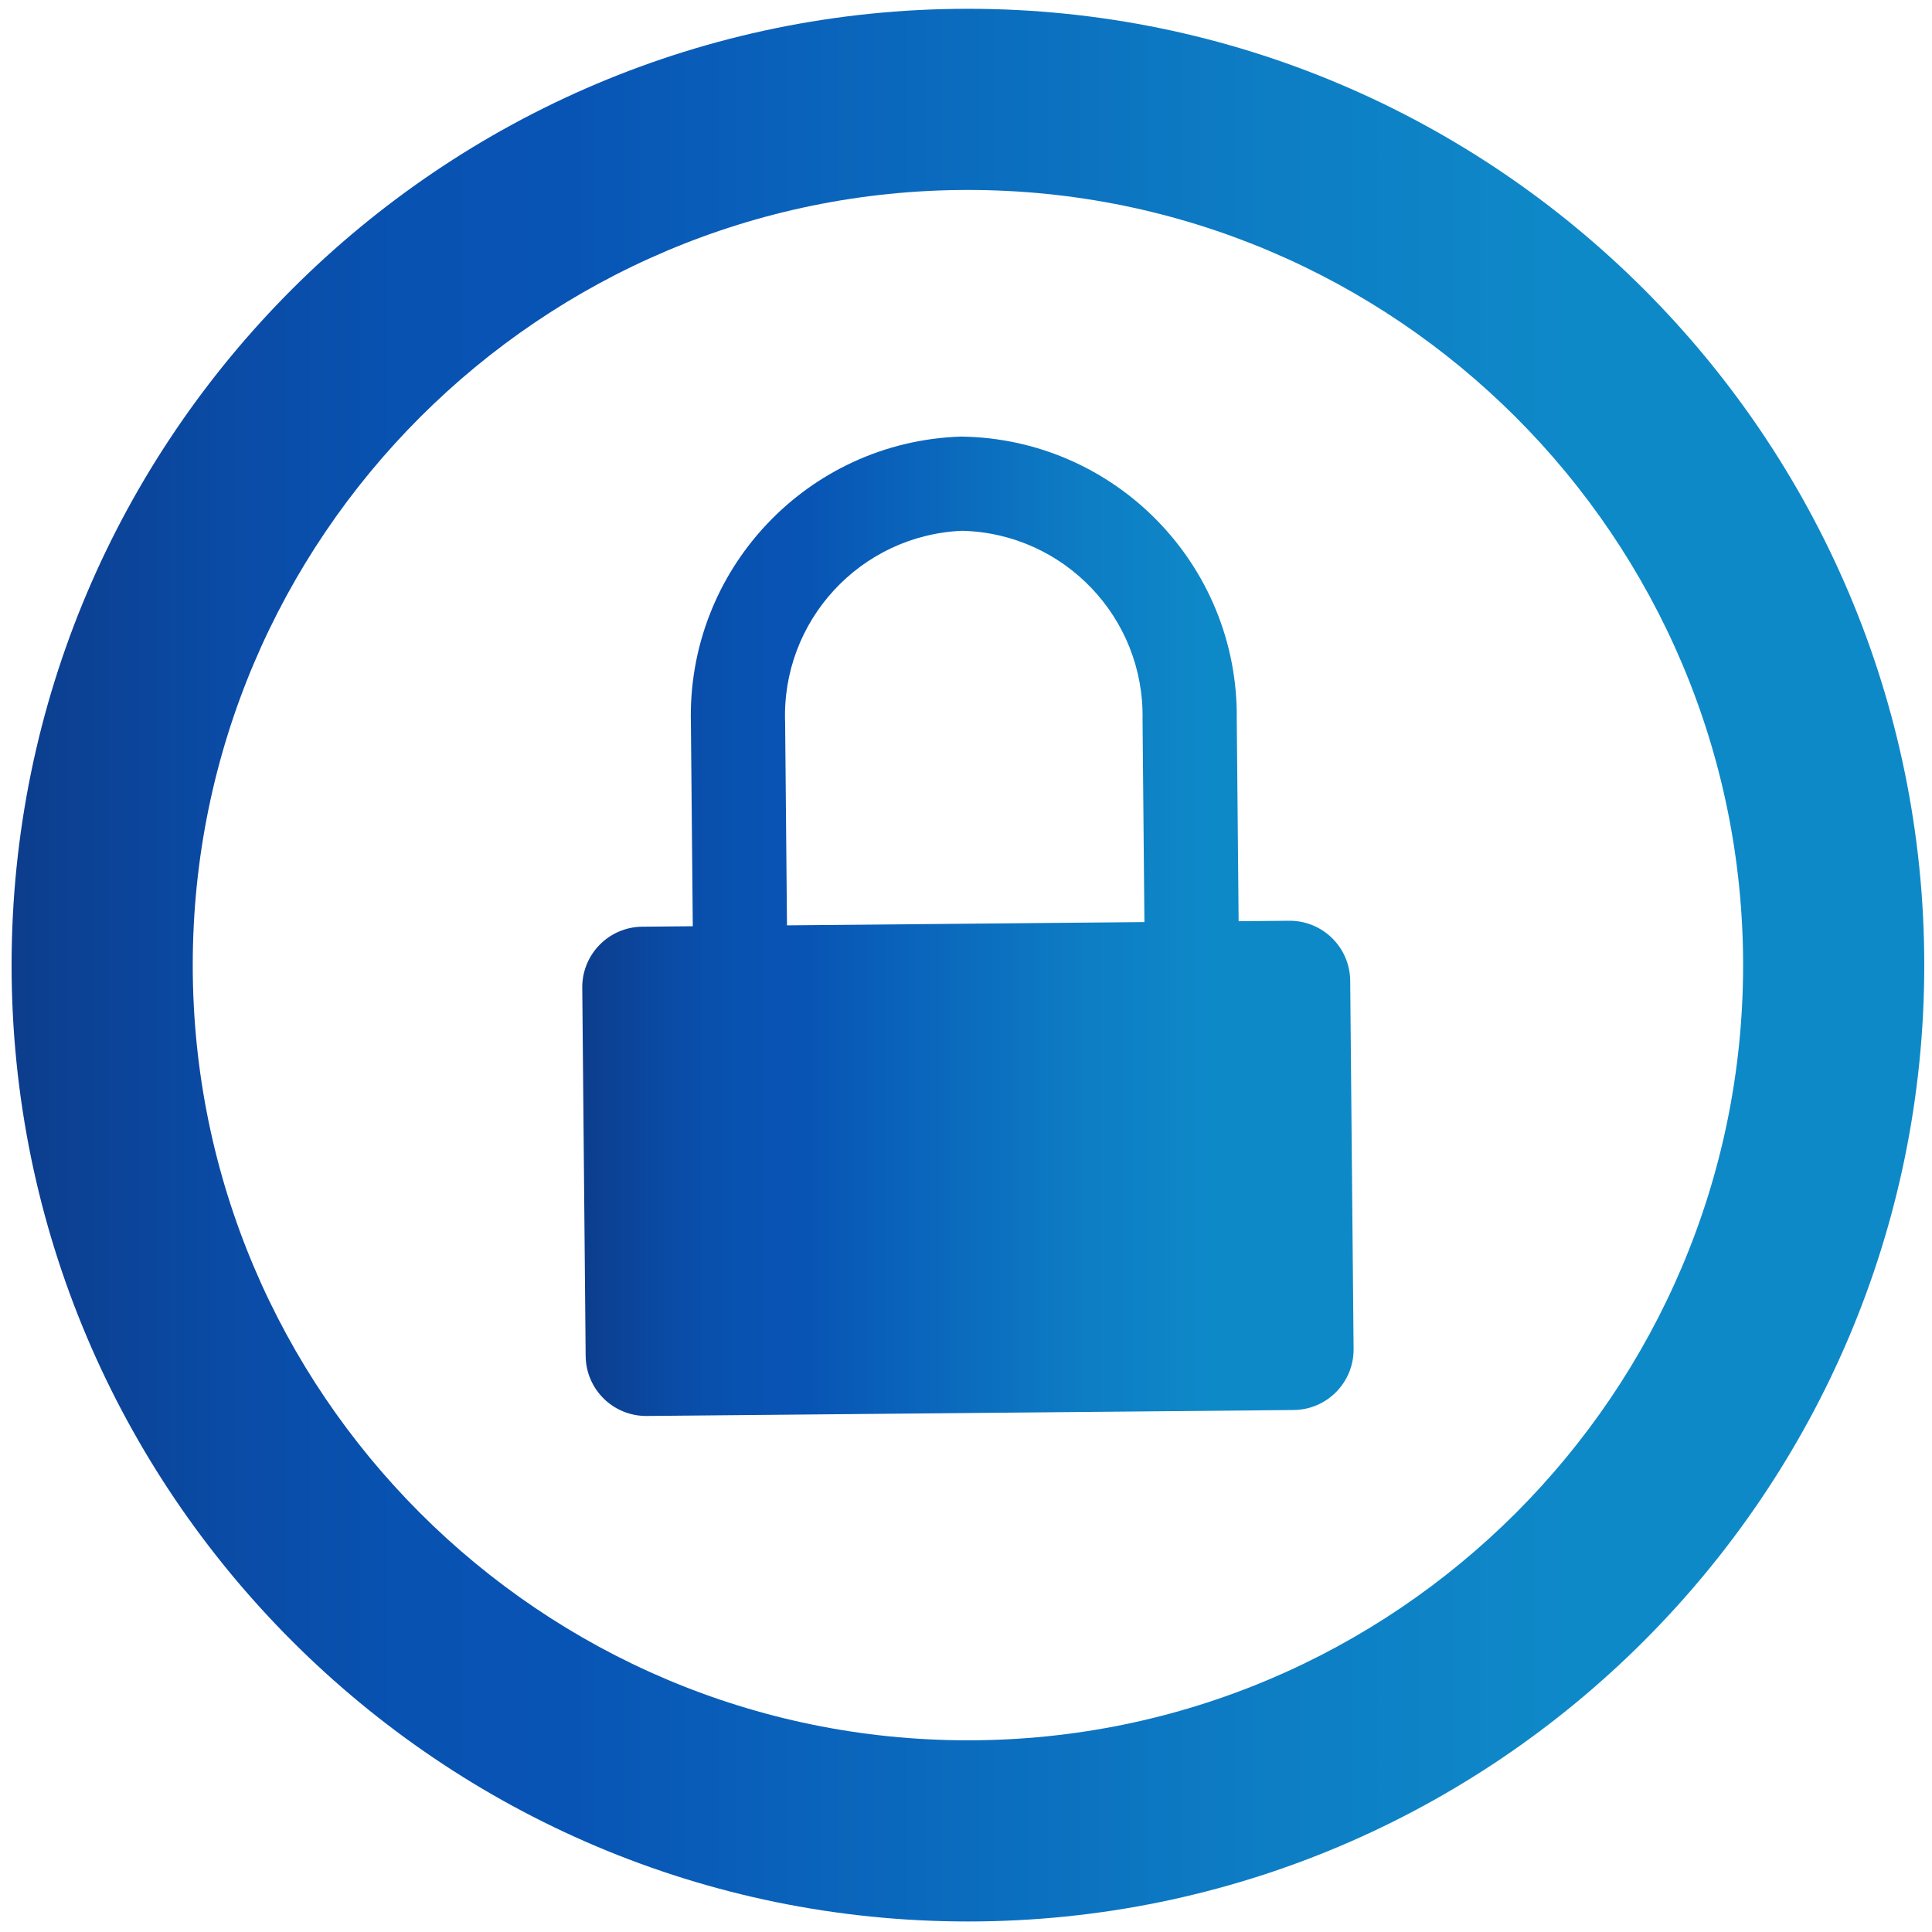
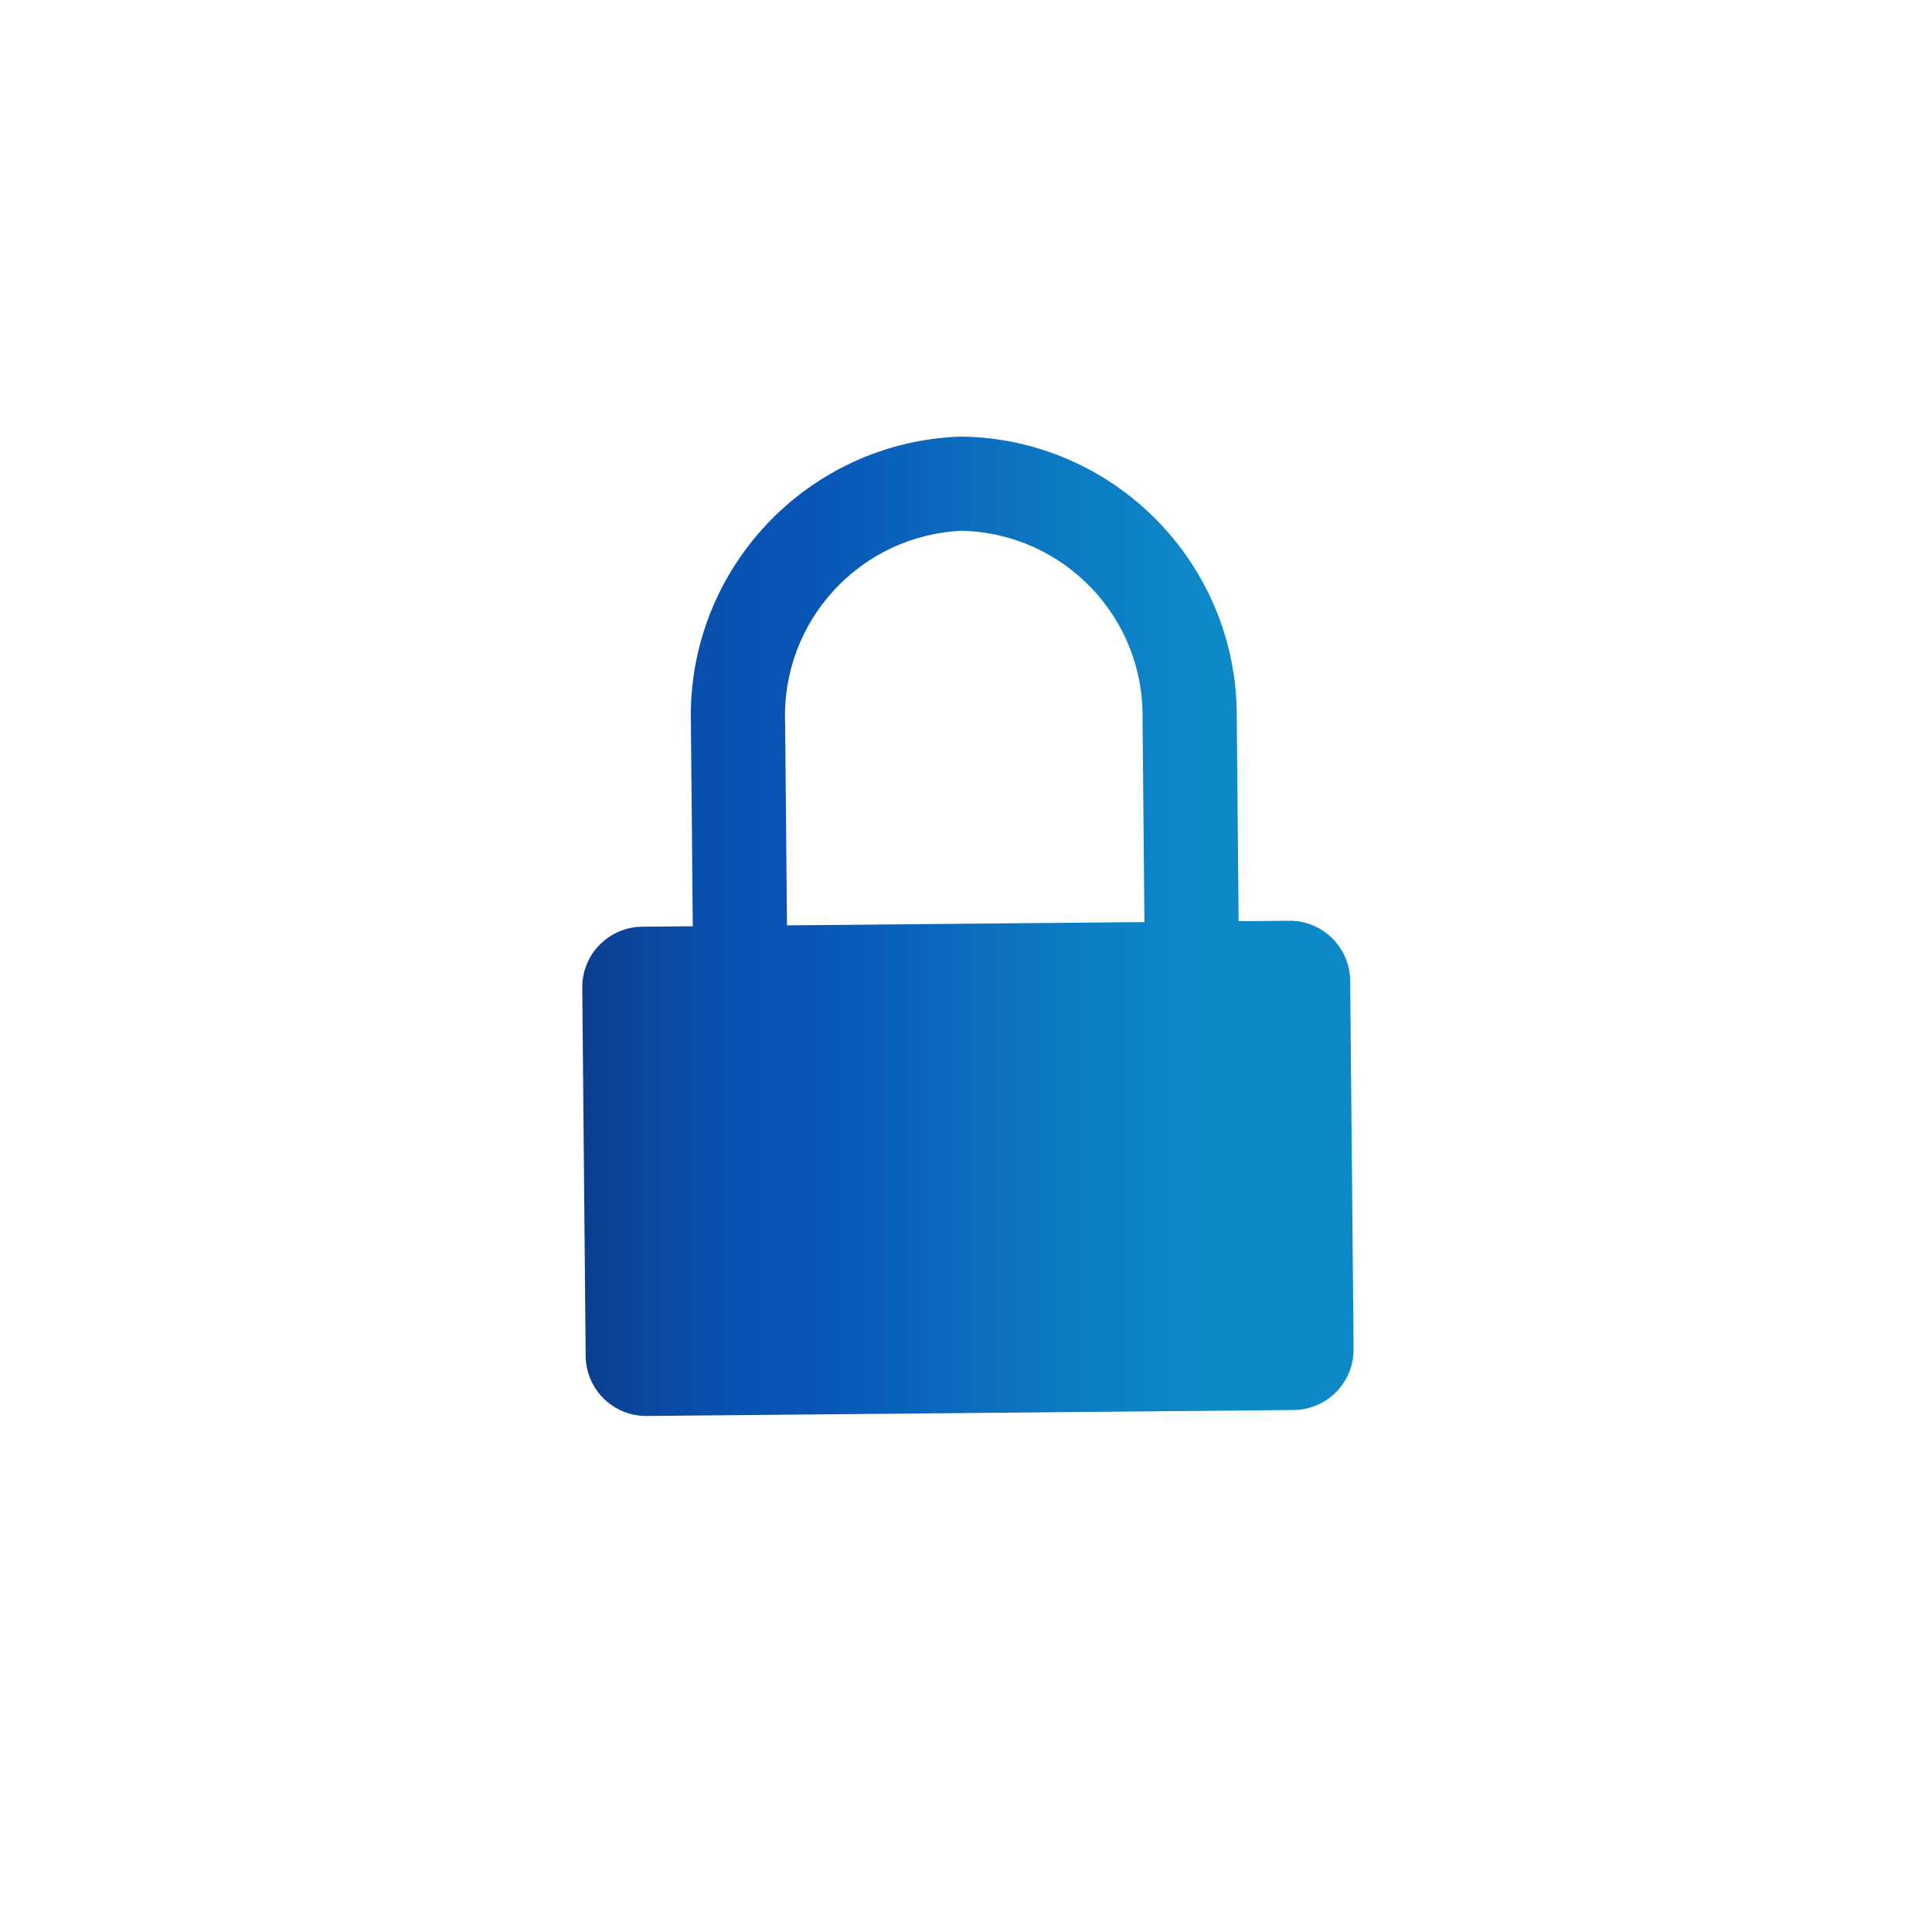
<svg xmlns="http://www.w3.org/2000/svg" version="1.1" id="Layer_1" x="0px" y="0px" viewBox="0 0 500 500" style="enable-background:new 0 0 500 500;" xml:space="preserve">
  <style type="text/css">
	.st0{fill:url(#SVGID_1_);}
	.st1{fill:url(#Path_2739_1_);}
</style>
  <g>
    <g>
      <g>
        <linearGradient id="SVGID_1_" gradientUnits="userSpaceOnUse" x1="3" y1="249.776" x2="498" y2="249.776">
          <stop offset="0" style="stop-color:#0D3D8C" />
          <stop offset="0.016" style="stop-color:#0C3F90" />
          <stop offset="0.11" style="stop-color:#0A4BA5" />
          <stop offset="0.202" style="stop-color:#0852B1" />
          <stop offset="0.293" style="stop-color:#0854B5" />
          <stop offset="0.356" style="stop-color:#095CB8" />
          <stop offset="0.653" style="stop-color:#0D7DC4" />
          <stop offset="0.816" style="stop-color:#0E89C8" />
        </linearGradient>
-         <path class="st0" d="M250.505,497.276C114.038,497.276,3,386.238,3,249.77S114.038,2.276,250.505,2.276S498,113.303,498,249.77     S386.973,497.276,250.505,497.276z M250.505,49.159c-110.625,0-200.622,89.986-200.622,200.611s89.997,200.622,200.622,200.622     s200.611-89.997,200.611-200.622S361.131,49.159,250.505,49.159z" />
      </g>
    </g>
    <g id="Group_2226_6_" transform="translate(-187 -943.5)">
      <linearGradient id="Path_2739_1_" gradientUnits="userSpaceOnUse" x1="337.691" y1="1183.219" x2="537.309" y2="1183.219">
        <stop offset="0" style="stop-color:#0D3D8C" />
        <stop offset="0.016" style="stop-color:#0C3F90" />
        <stop offset="0.11" style="stop-color:#0A4BA5" />
        <stop offset="0.202" style="stop-color:#0852B1" />
        <stop offset="0.293" style="stop-color:#0854B5" />
        <stop offset="0.356" style="stop-color:#095CB8" />
        <stop offset="0.653" style="stop-color:#0D7DC4" />
        <stop offset="0.816" style="stop-color:#0E89C8" />
      </linearGradient>
      <path id="Path_2739_6_" class="st1" d="M366.292,1183.209l-13.092,0.12c-8.642,0.086-15.581,7.155-15.509,15.797l0.877,95.317    c0.086,8.642,7.155,15.581,15.796,15.509l167.435-1.54c8.642-0.086,15.581-7.155,15.509-15.797l-0.877-95.317    c-0.086-8.642-7.155-15.581-15.796-15.509l-13.08,0.12l-0.482-52.419c0.403-39.825-31.485-72.472-71.309-73.005    c-39.807,1.266-71.089,34.493-69.954,74.304L366.292,1183.209z M390.191,1130.566c-1.023-26.35,19.451-48.569,45.797-49.699    c26.362,0.646,47.241,22.484,46.704,48.848l0.482,52.419l-92.501,0.851L390.191,1130.566z" />
    </g>
  </g>
</svg>